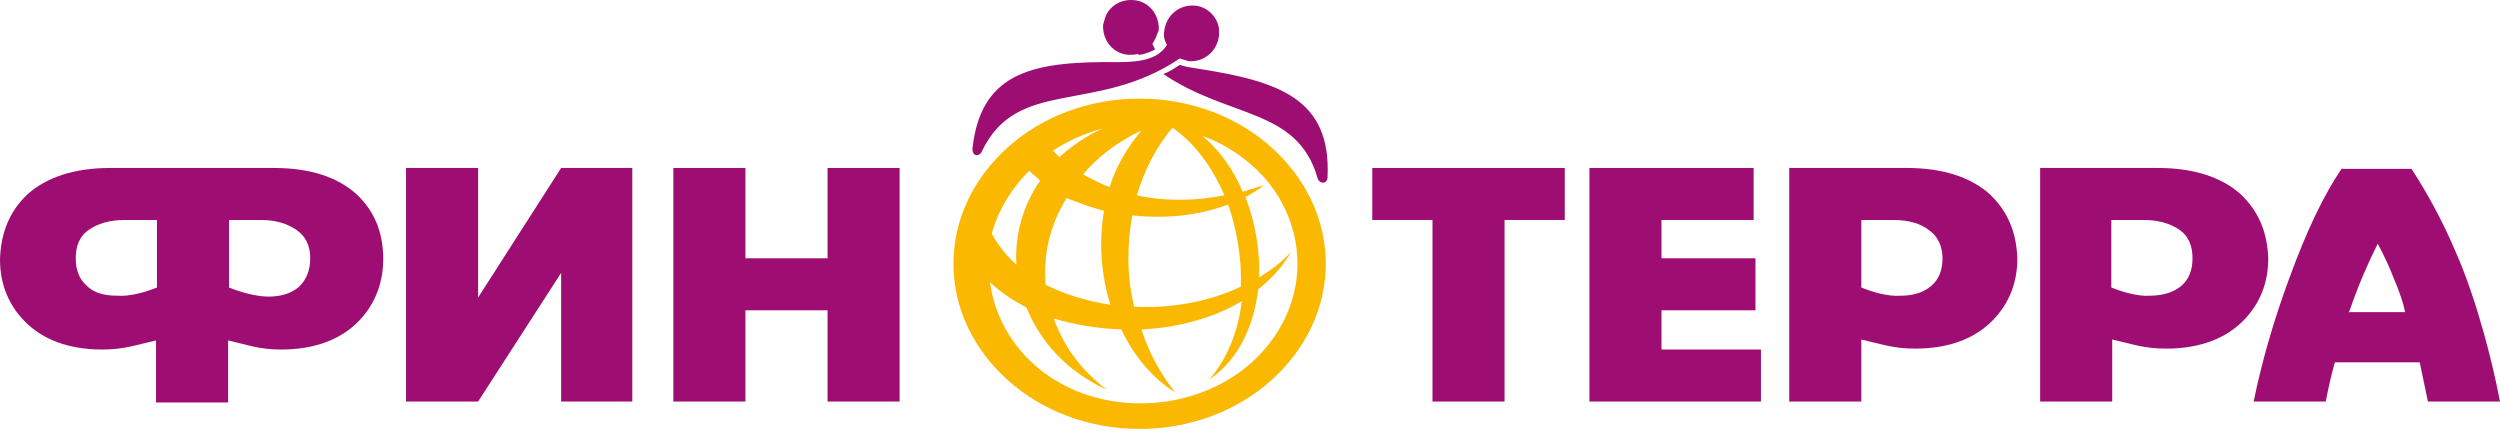
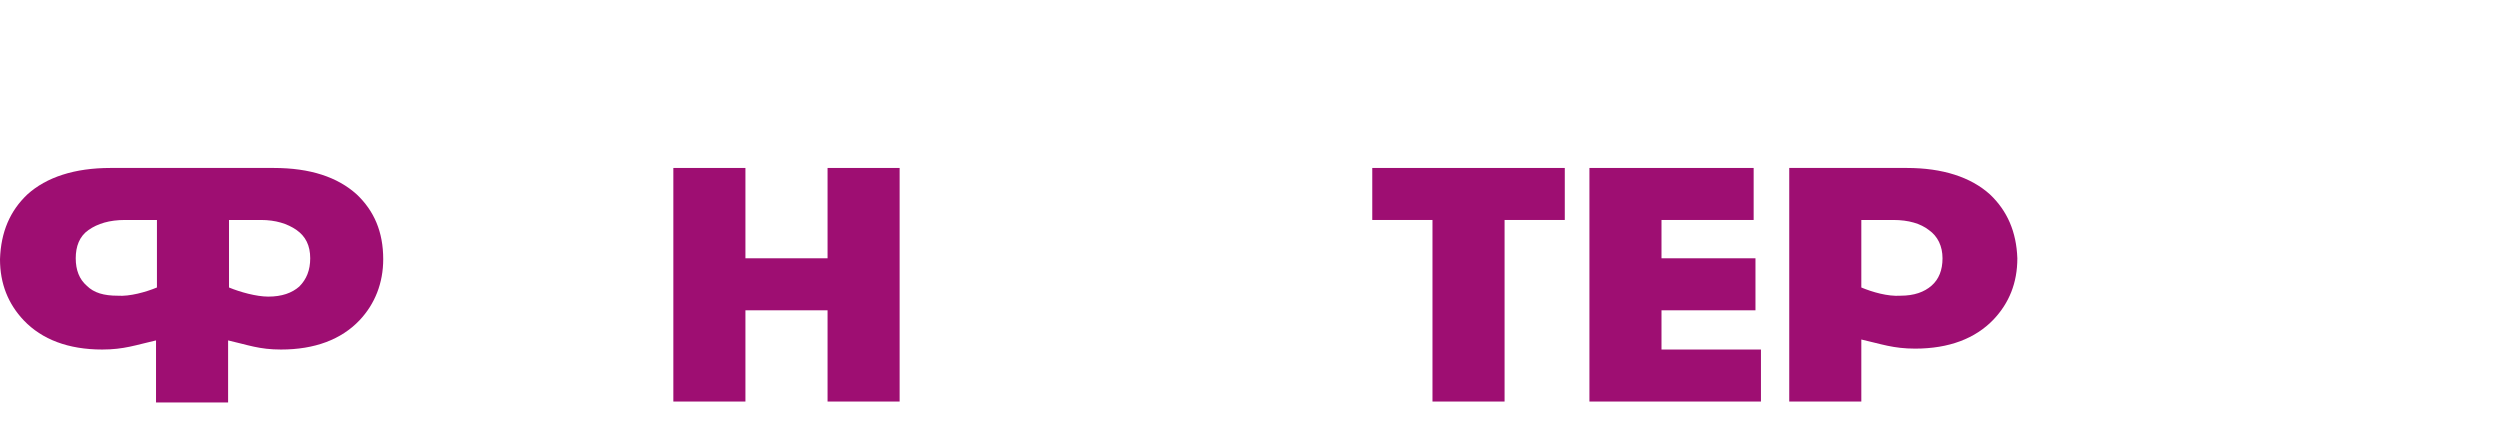
<svg xmlns="http://www.w3.org/2000/svg" width="174" height="30" viewBox="0 0 174 30" fill="none">
-   <path fill-rule="evenodd" clip-rule="evenodd" d="M82.11 4.514C82.491 4.641 82.872 4.705 83.317 4.768C89.032 5.657 92.652 6.864 92.398 12.325C92.398 12.833 91.826 12.833 91.699 12.389C90.302 7.499 85.539 8.261 80.967 5.149C81.348 5.022 81.729 4.768 82.11 4.514ZM80.205 3.054L80.395 3.435C80.205 3.562 80.014 3.625 79.824 3.689C79.633 3.752 79.443 3.816 79.252 3.816L79.189 3.752C78.998 3.816 78.744 3.816 78.554 3.816C77.474 3.752 76.712 2.799 76.776 1.72L76.903 1.275C77.157 0.45 77.982 -0.058 78.871 0.005C79.951 0.069 80.713 1.021 80.65 2.101C80.522 2.418 80.395 2.799 80.205 3.054ZM81.221 3.117C80.65 4.07 79.506 4.324 77.855 4.324C72.076 4.26 68.33 4.895 67.695 10.229C67.631 10.611 67.822 10.801 67.949 10.801C68.076 10.801 68.266 10.738 68.33 10.547C70.806 5.34 76.268 8.007 82.11 4.07C82.301 4.133 82.555 4.197 82.745 4.26C83.825 4.324 84.714 3.562 84.841 2.482C84.841 2.291 84.841 2.164 84.841 1.974C84.714 1.148 84.015 0.45 83.126 0.386C82.047 0.323 81.157 1.085 81.031 2.164C80.967 2.482 81.031 2.799 81.221 3.117Z" fill="#9E0E72" />
-   <path fill-rule="evenodd" clip-rule="evenodd" d="M76.839 14.675C76.458 16.897 76.649 19.183 77.284 21.215C75.696 20.962 74.172 20.517 72.775 19.818C72.585 17.723 73.093 15.627 74.236 13.786C75.061 14.103 75.887 14.421 76.839 14.675ZM71.632 11.88C70.426 13.087 69.473 14.611 69.028 16.262C69.473 17.088 70.044 17.786 70.743 18.421C70.616 16.389 71.188 14.294 72.394 12.579C72.14 12.325 71.886 12.134 71.632 11.88ZM76.712 8.959C75.506 9.277 74.363 9.785 73.283 10.483L73.728 10.928C74.617 10.166 75.569 9.467 76.712 8.959ZM85.222 13.595C84.396 11.69 83.19 9.975 81.602 8.896C80.459 10.229 79.634 11.88 79.126 13.595C81.158 14.04 83.253 13.976 85.222 13.595ZM86.365 19.945C86.428 18.04 86.111 16.072 85.476 14.23C83.507 14.992 81.158 15.246 78.808 14.992C78.427 17.088 78.427 19.247 78.935 21.343C81.475 21.47 84.142 21.025 86.365 19.945ZM83.698 9.467C84.904 10.483 85.857 11.817 86.492 13.341C87 13.214 87.445 13.024 87.953 12.897C87.572 13.214 87.127 13.468 86.683 13.722C87.381 15.5 87.699 17.469 87.635 19.31C88.461 18.802 89.223 18.231 89.858 17.532C89.286 18.548 88.461 19.437 87.572 20.136C87.254 22.74 86.174 25.089 84.142 26.423C85.412 25.026 86.174 23.057 86.428 20.962C84.396 22.168 81.983 22.803 79.443 22.93C79.951 24.518 80.777 26.042 81.793 27.312C80.269 26.359 78.935 24.835 78.046 22.93C76.458 22.867 74.807 22.613 73.347 22.168C73.982 24.01 75.188 25.724 77.03 27.121C74.236 25.851 72.394 23.756 71.442 21.406C70.489 20.898 69.6 20.326 68.901 19.628C69.537 24.391 73.791 28.074 79.38 28.074C82.364 28.074 85.158 26.994 87.127 25.216C89.096 23.438 90.302 21.025 90.302 18.358C90.302 15.691 89.096 13.214 87.127 11.499C86.111 10.61 84.968 9.912 83.698 9.467ZM79.316 6.864C82.872 6.864 86.111 8.134 88.461 10.229C90.81 12.325 92.271 15.183 92.271 18.358C92.271 21.533 90.81 24.391 88.461 26.486C86.111 28.582 82.872 29.852 79.316 29.852C75.76 29.852 72.521 28.582 70.171 26.486C67.822 24.391 66.361 21.533 66.361 18.358C66.361 15.183 67.822 12.325 70.171 10.229C72.521 8.134 75.76 6.864 79.316 6.864ZM79.443 9.086C78.427 10.293 77.665 11.627 77.221 13.024C76.585 12.77 75.95 12.452 75.379 12.134C76.395 10.928 77.792 9.848 79.443 9.086Z" fill="#FBB800" />
-   <path fill-rule="evenodd" clip-rule="evenodd" d="M33.276 11.69H28.259V27.947H33.276L39.055 18.993V27.947H44.008V11.69H39.055L33.276 20.707V11.69Z" fill="#9E0E72" />
  <path fill-rule="evenodd" clip-rule="evenodd" d="M46.865 11.69H51.882V17.977H57.598V11.69H62.614V27.947H57.598V21.597H51.882V27.947H46.865V11.69Z" fill="#9E0E72" />
  <path fill-rule="evenodd" clip-rule="evenodd" d="M21.591 17.977C21.591 17.088 21.274 16.453 20.639 16.008C20.004 15.564 19.178 15.31 18.162 15.31H15.939V20.009C16.701 20.326 17.845 20.644 18.67 20.644C19.623 20.644 20.321 20.39 20.829 19.945C21.337 19.437 21.591 18.802 21.591 17.977ZM10.923 20.009V15.31H8.7C7.62 15.31 6.795 15.564 6.16 16.008C5.525 16.453 5.271 17.151 5.271 17.977C5.271 18.802 5.525 19.437 6.033 19.882C6.541 20.39 7.239 20.581 8.192 20.581C9.018 20.644 10.161 20.326 10.923 20.009ZM1.905 13.532C3.239 12.325 5.207 11.69 7.684 11.69H10.859H15.876H19.051C21.591 11.69 23.496 12.325 24.83 13.532C26.037 14.675 26.672 16.135 26.672 18.04C26.672 19.692 26.1 21.152 25.02 22.295C23.75 23.629 21.909 24.327 19.559 24.327C18.035 24.327 17.273 24.01 15.876 23.692V28.01H10.859V23.692C9.462 24.01 8.636 24.327 7.112 24.327C4.763 24.327 2.921 23.629 1.651 22.295C0.572 21.152 0 19.755 0 18.04C0.064 16.135 0.699 14.675 1.905 13.532Z" fill="#9E0E72" />
  <path fill-rule="evenodd" clip-rule="evenodd" d="M129.548 20.009V15.31H131.77C132.85 15.31 133.675 15.564 134.247 16.008C134.882 16.453 135.199 17.151 135.199 17.977C135.199 18.802 134.945 19.437 134.437 19.882C133.929 20.326 133.231 20.581 132.278 20.581C131.389 20.644 130.31 20.326 129.548 20.009ZM138.502 13.532C137.168 12.325 135.199 11.69 132.723 11.69H124.531V27.947H129.548V23.629C130.945 23.946 131.77 24.264 133.294 24.264C135.644 24.264 137.486 23.565 138.756 22.232C139.835 21.088 140.407 19.692 140.407 17.977C140.343 16.135 139.708 14.675 138.502 13.532Z" fill="#9E0E72" />
  <path fill-rule="evenodd" clip-rule="evenodd" d="M95.51 11.69H108.909V15.31H104.718V27.947H99.701V15.31H95.51V11.69Z" fill="#9E0E72" />
-   <path fill-rule="evenodd" clip-rule="evenodd" d="M146.947 20.009V15.31H149.17C150.25 15.31 151.075 15.564 151.71 16.008C152.345 16.453 152.599 17.151 152.599 17.977C152.599 18.802 152.345 19.437 151.837 19.882C151.329 20.326 150.567 20.581 149.615 20.581C148.853 20.644 147.71 20.326 146.947 20.009ZM155.965 13.532C154.631 12.325 152.663 11.69 150.186 11.69H141.994V27.947H147.011V23.629C148.408 23.946 149.234 24.264 150.758 24.264C153.107 24.264 154.949 23.565 156.219 22.232C157.299 21.088 157.87 19.692 157.87 17.977C157.807 16.135 157.172 14.675 155.965 13.532Z" fill="#9E0E72" />
-   <path fill-rule="evenodd" clip-rule="evenodd" d="M163.458 21.787L163.585 21.47C164.157 19.819 164.792 18.358 165.49 16.961C165.935 17.786 166.316 18.612 166.634 19.438C167.015 20.326 167.269 21.088 167.396 21.724H163.458V21.787ZM163.014 11.69C161.744 13.532 160.537 16.072 159.331 19.374C158.251 22.295 157.426 25.153 156.854 27.947H161.871C162.061 26.994 162.252 26.105 162.506 25.216H168.412L168.983 27.947H174C173.682 26.296 173.301 24.708 172.857 23.121C172.285 21.088 171.65 19.183 170.888 17.469C169.999 15.373 168.92 13.405 167.84 11.754H163.014V11.69Z" fill="#9E0E72" />
  <path fill-rule="evenodd" clip-rule="evenodd" d="M122.054 15.31V11.69H110.624V27.947H122.562V24.327H115.64V21.597H122.181V17.977H115.64V15.31H122.054Z" fill="#9E0E72" />
</svg>